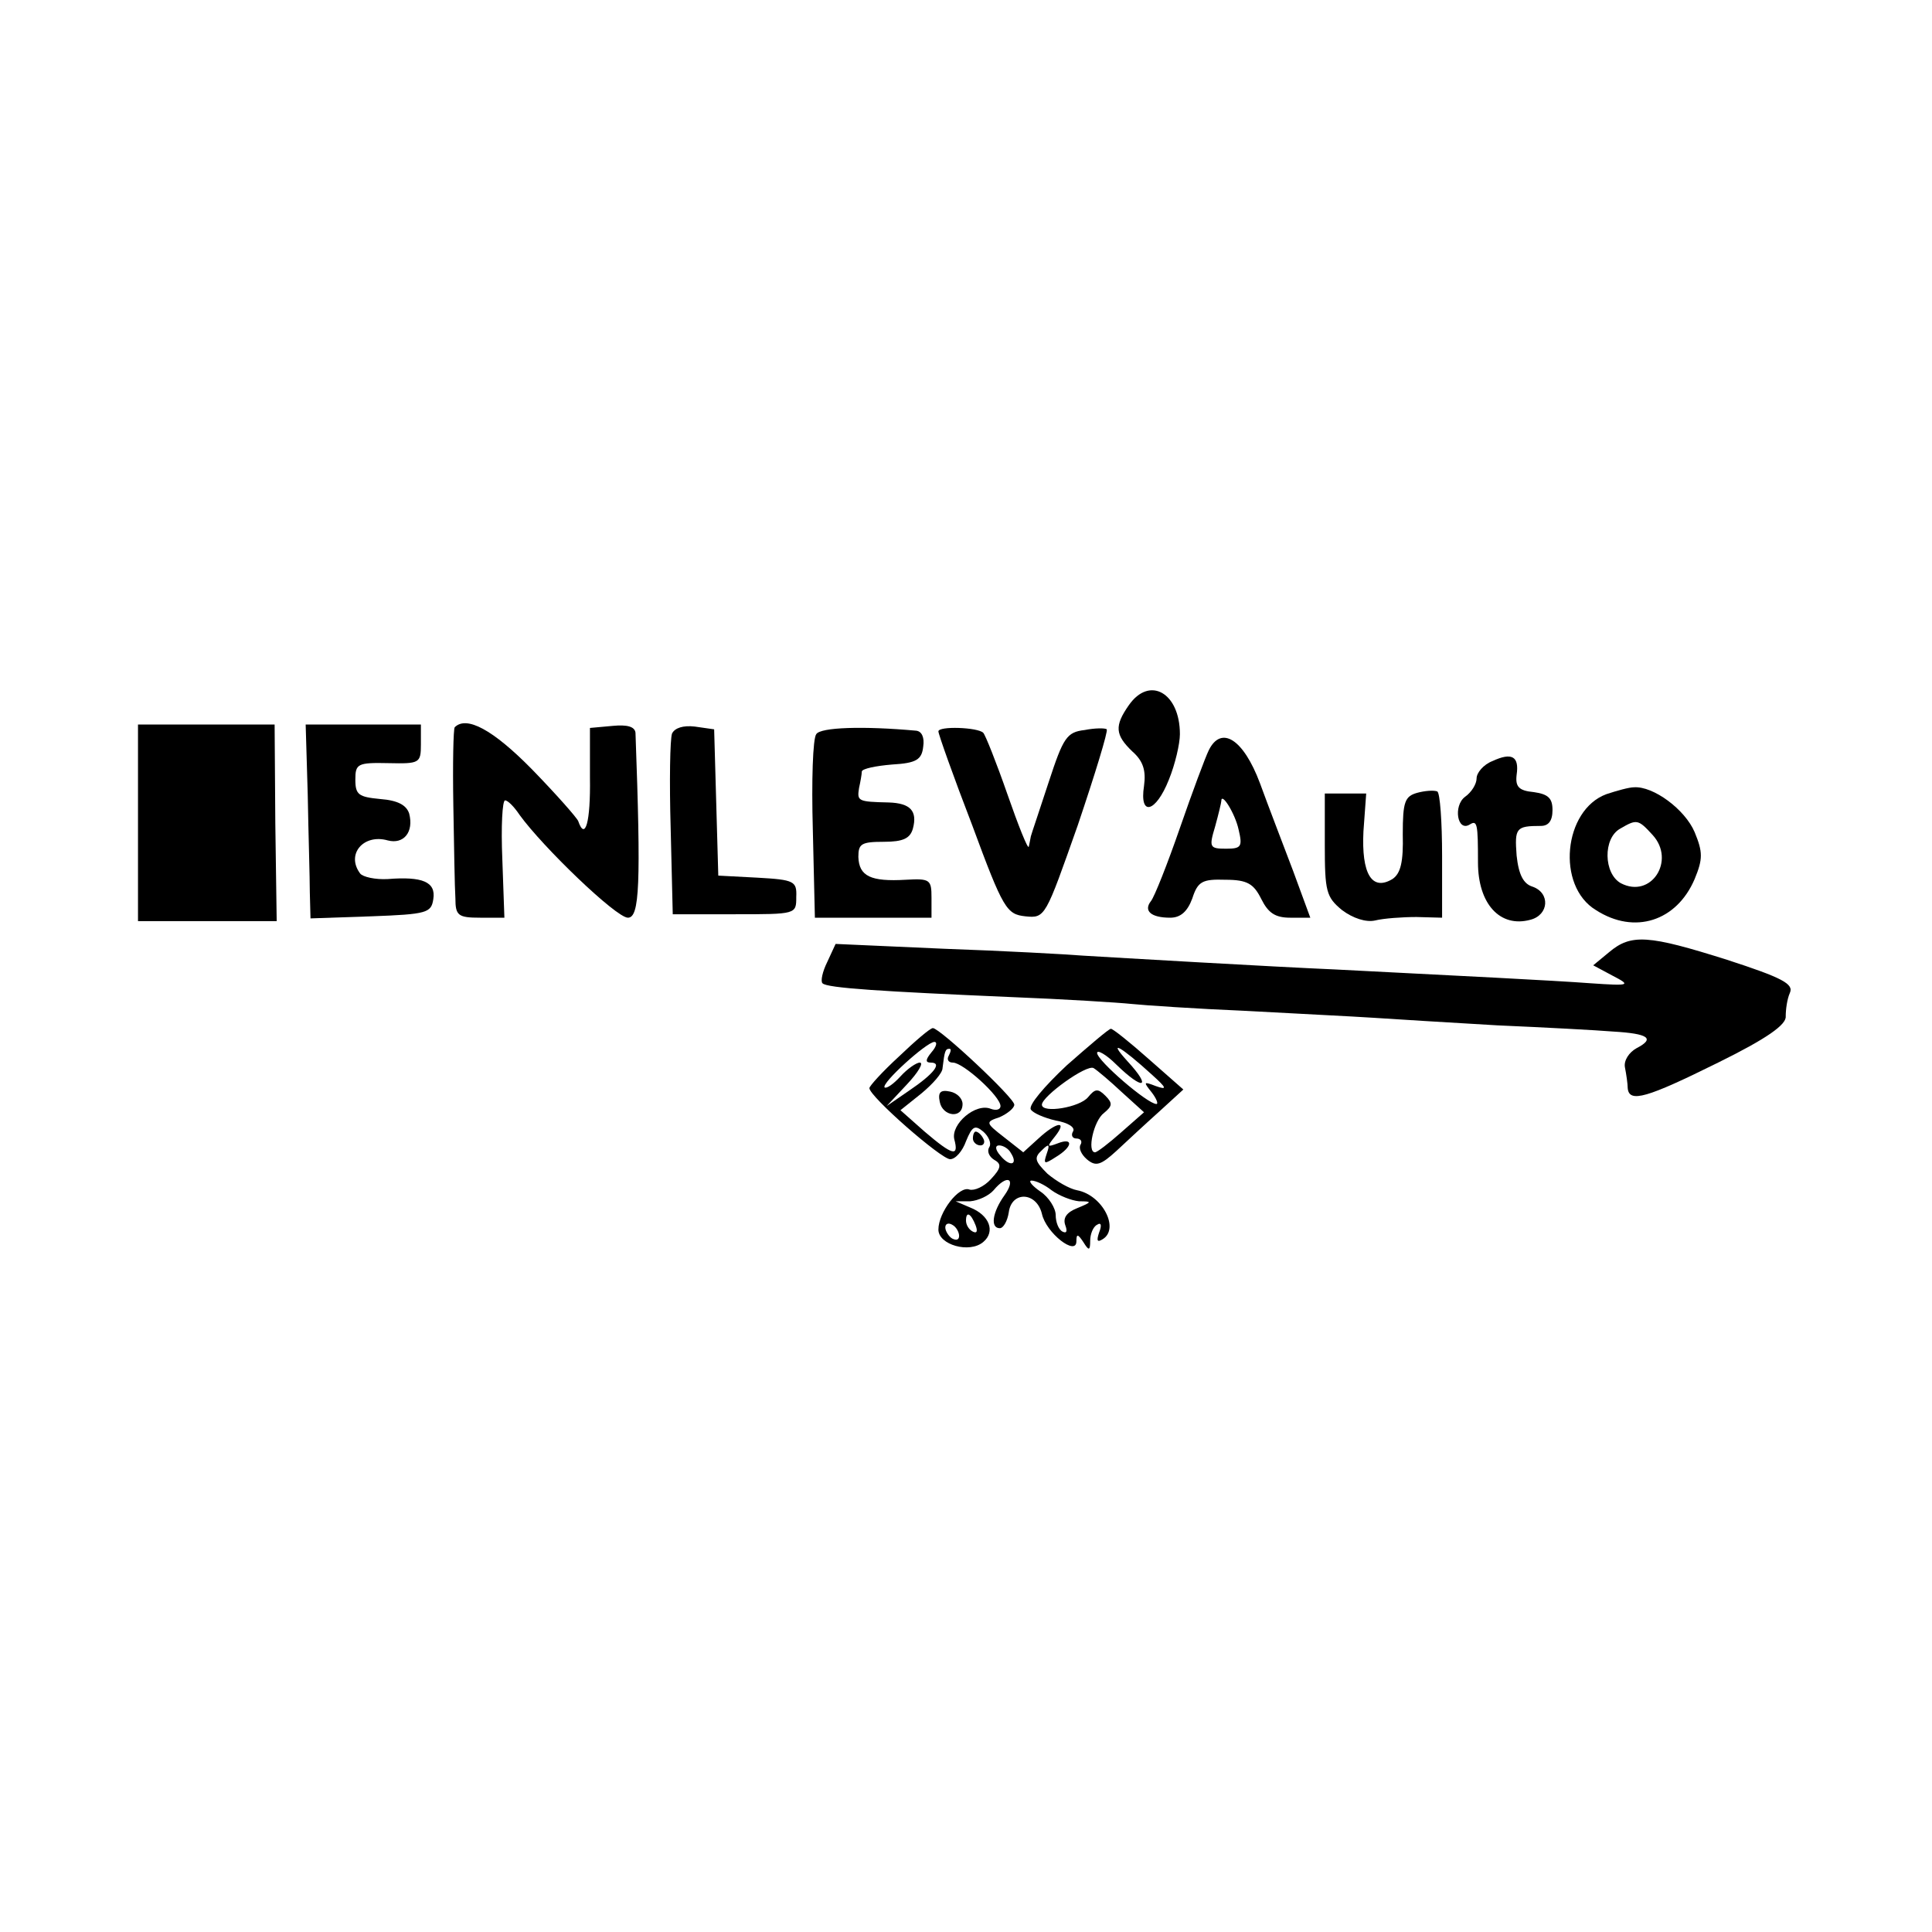
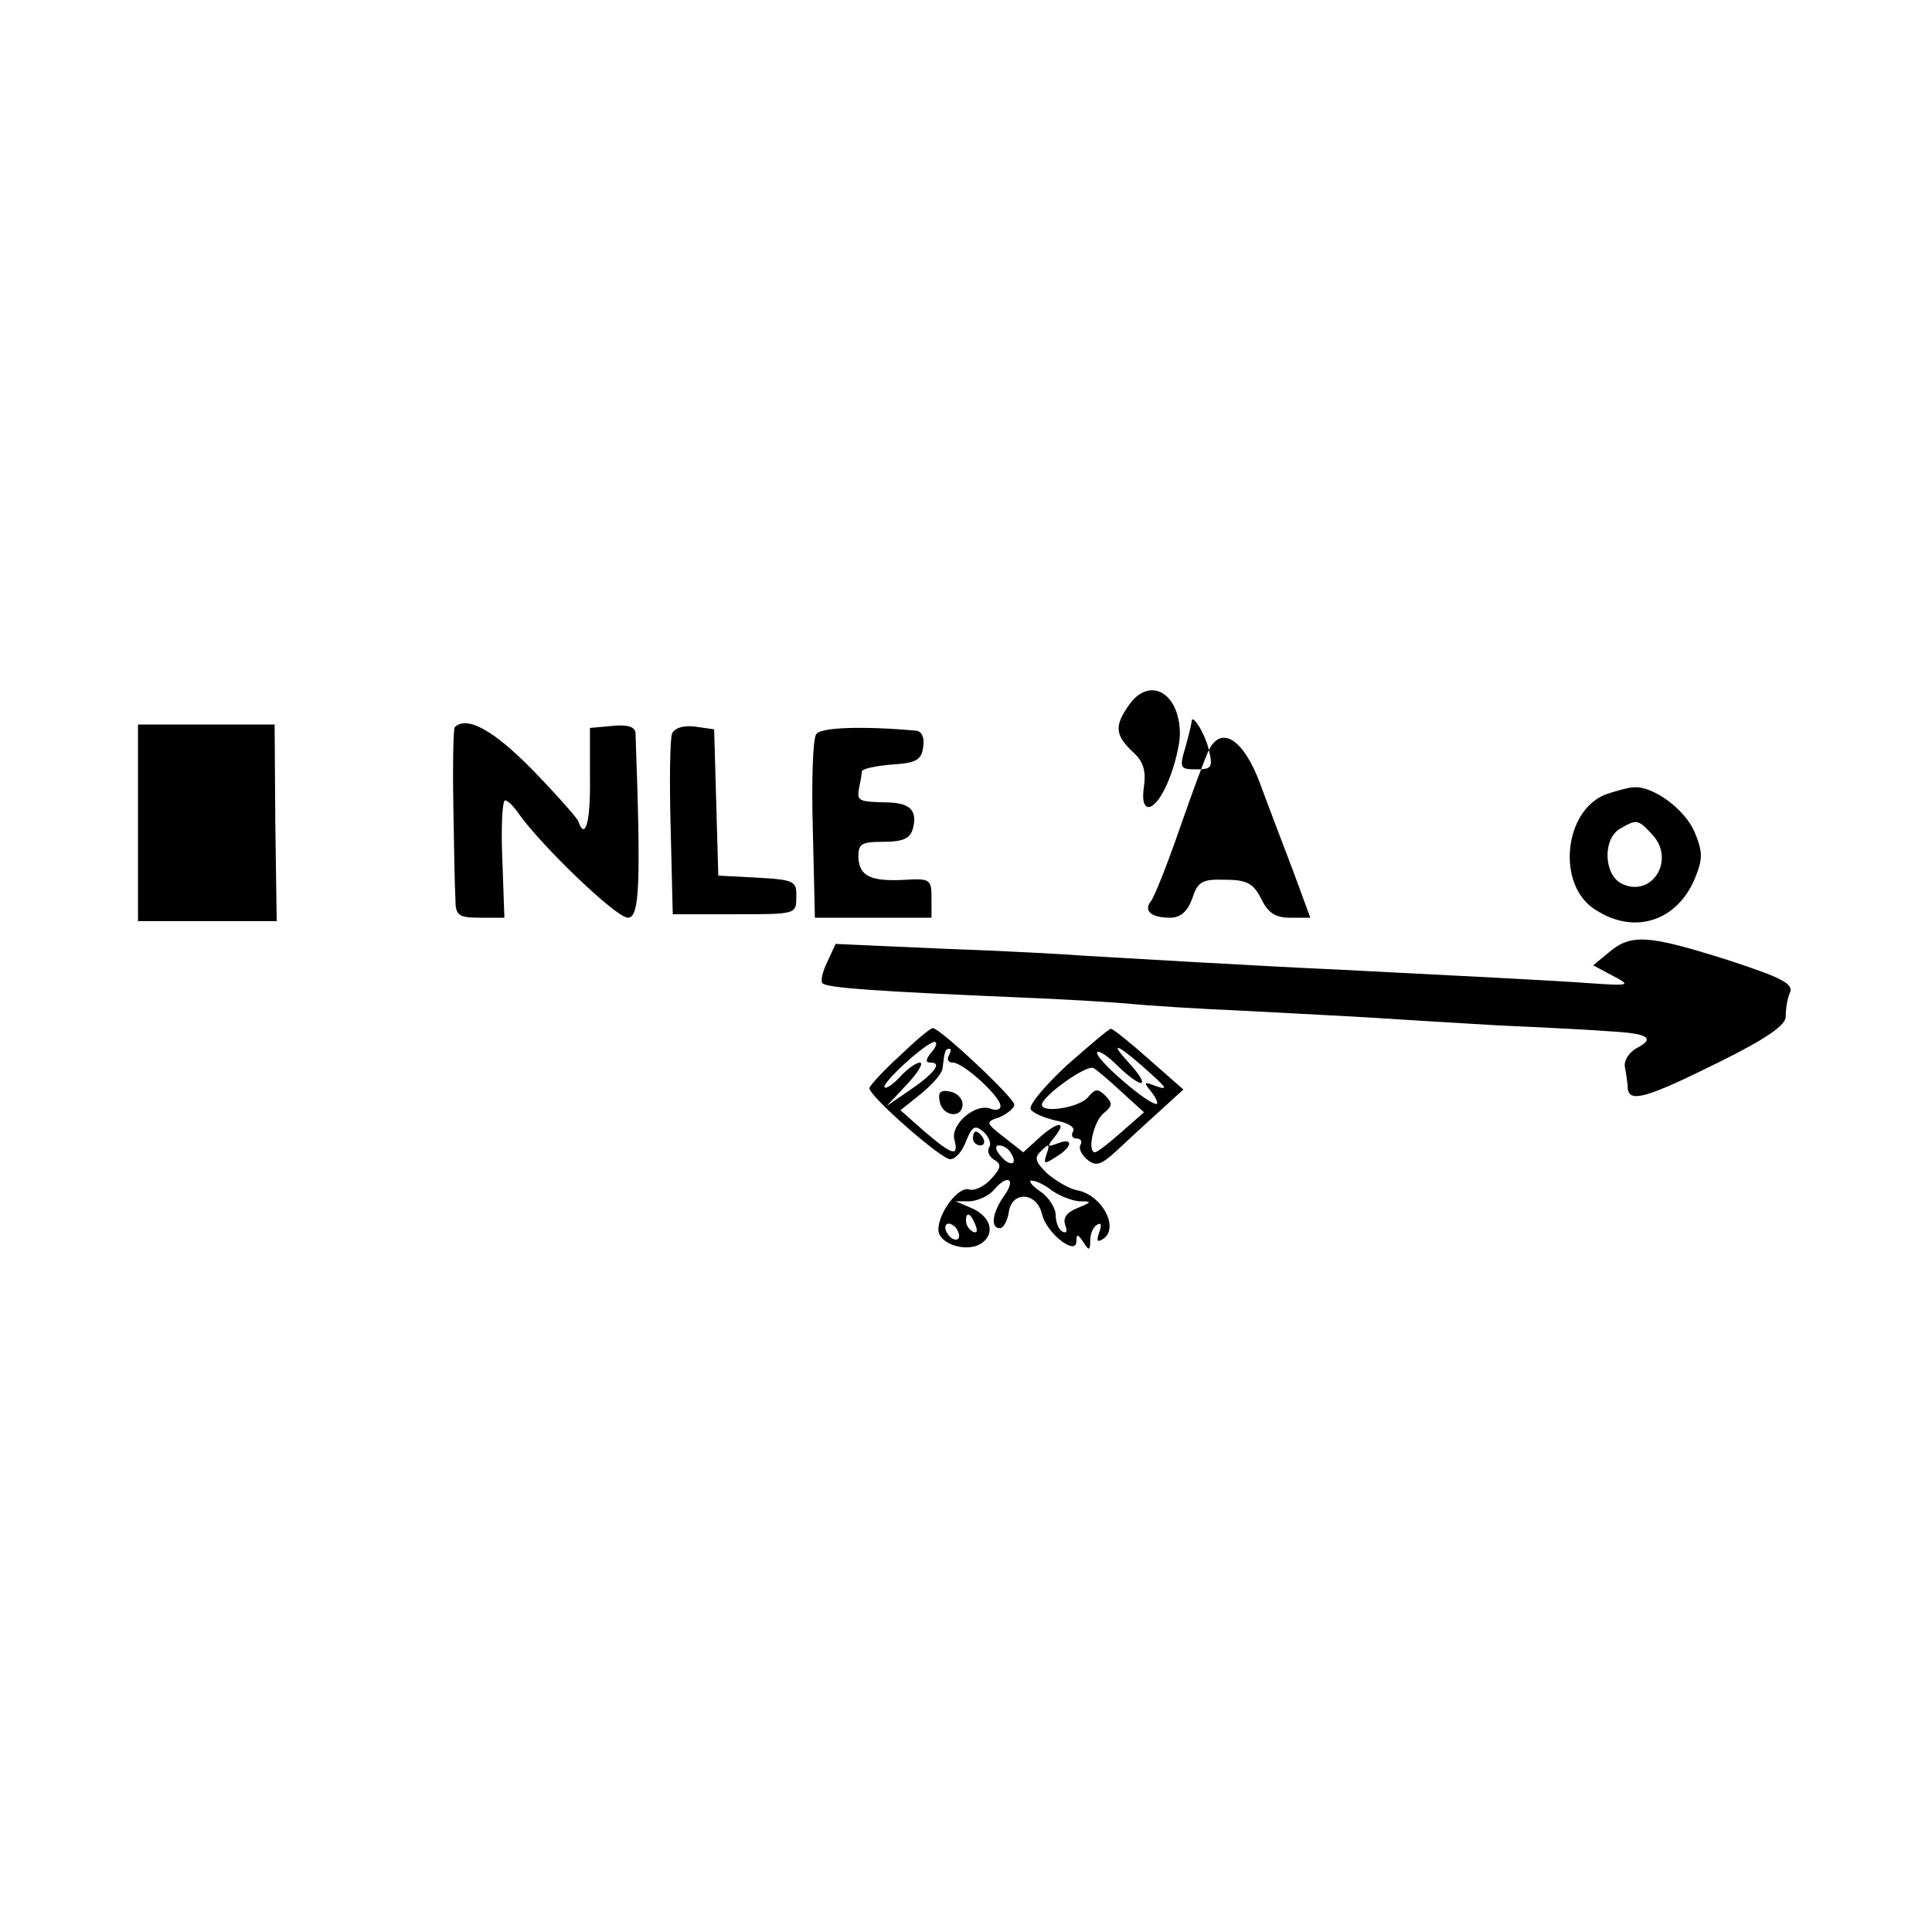
<svg xmlns="http://www.w3.org/2000/svg" version="1.0" width="280pt" height="280pt" viewBox="0 0 280 280" preserveAspectRatio="xMidYMid meet">
  <g transform="translate(0,280) scale(0.1,-0.1)" fill="#000000" stroke="none">
    <path d="M1636 1778 c-21 -30 -20 -43 5 -67 16 -14 20 -28 17 -50 -7 -45 17 -39 36 9 9 22 16 52 16 66 0 60 -44 85 -74 42z" />
    <path d="M200 1607 l0 -142 100 0 101 0 -2 142 -1 143 -99 0 -99 0 0 -143z" />
-     <path d="M446 1648 c1 -57 3 -120 3 -141 l1 -38 88 3 c81 3 87 5 90 25 4 25 -16 33 -66 29 -18 -1 -36 3 -40 8 -21 28 5 58 40 48 23 -6 38 12 31 39 -4 12 -16 19 -42 21 -31 3 -36 6 -36 28 0 23 3 25 48 24 45 -1 47 0 47 27 l0 29 -83 0 -84 0 3 -102z" />
    <path d="M659 1746 c-2 -3 -3 -53 -2 -113 1 -59 2 -120 3 -135 0 -25 4 -28 36 -28 l35 0 -3 85 c-2 47 0 85 4 85 4 0 13 -9 21 -21 34 -47 140 -149 157 -149 17 0 19 48 11 268 -1 9 -12 12 -33 10 l-33 -3 0 -72 c1 -65 -7 -92 -17 -63 -2 5 -32 39 -67 75 -57 58 -95 78 -112 61z" />
    <path d="M974 1737 c-3 -8 -4 -70 -2 -138 l3 -124 90 0 c89 0 89 0 89 25 1 23 -3 25 -56 28 l-57 3 -3 106 -3 106 -28 4 c-17 2 -29 -2 -33 -10z" />
    <path d="M1183 1736 c-5 -6 -7 -68 -5 -138 l3 -128 85 0 84 0 0 29 c0 26 -2 28 -37 26 -51 -3 -68 5 -69 33 0 19 4 22 37 22 28 0 38 5 42 19 7 26 -4 37 -35 38 -45 1 -46 2 -43 21 2 9 4 20 4 24 1 4 20 8 44 10 35 2 43 7 45 26 2 13 -2 22 -10 23 -77 7 -139 5 -145 -5z" />
-     <path d="M1360 1740 c0 -4 22 -66 49 -136 45 -122 50 -129 77 -132 29 -3 29 -1 76 132 25 74 44 136 42 139 -2 2 -17 2 -32 -1 -26 -3 -31 -11 -52 -75 -13 -40 -25 -75 -26 -79 -1 -5 -2 -11 -3 -15 -1 -5 -15 30 -31 76 -16 46 -32 86 -35 89 -8 8 -65 10 -65 2z" />
-     <path d="M1752 1713 c-5 -10 -24 -61 -42 -113 -18 -52 -37 -100 -42 -106 -11 -14 0 -24 28 -24 15 0 25 9 32 28 8 25 15 28 48 27 32 0 41 -6 52 -28 10 -20 20 -27 42 -27 l29 0 -25 68 c-14 37 -36 94 -48 127 -24 64 -56 84 -74 48z m43 -115 c6 -25 4 -28 -18 -28 -24 0 -25 2 -16 32 5 18 9 35 9 37 0 14 20 -18 25 -41z" />
-     <path d="M2163 1697 c-13 -5 -23 -17 -23 -25 0 -8 -7 -20 -17 -27 -17 -13 -11 -51 7 -40 11 7 12 1 12 -55 0 -60 32 -95 76 -83 27 7 29 39 3 48 -13 4 -20 17 -23 45 -3 40 -1 43 35 43 11 0 17 7 17 23 0 17 -6 23 -27 26 -22 2 -27 8 -25 25 4 27 -7 33 -35 20z" />
-     <path d="M2054 1651 c-18 -5 -21 -13 -21 -60 1 -40 -3 -57 -15 -65 -30 -18 -45 8 -42 69 l4 55 -30 0 -30 0 0 -74 c0 -68 2 -76 25 -95 16 -12 35 -18 48 -15 12 3 39 5 60 5 l37 -1 0 89 c0 50 -3 92 -7 94 -5 2 -18 1 -29 -2z" />
+     <path d="M1752 1713 c-5 -10 -24 -61 -42 -113 -18 -52 -37 -100 -42 -106 -11 -14 0 -24 28 -24 15 0 25 9 32 28 8 25 15 28 48 27 32 0 41 -6 52 -28 10 -20 20 -27 42 -27 l29 0 -25 68 c-14 37 -36 94 -48 127 -24 64 -56 84 -74 48z c6 -25 4 -28 -18 -28 -24 0 -25 2 -16 32 5 18 9 35 9 37 0 14 20 -18 25 -41z" />
    <path d="M2328 1649 c-62 -23 -73 -133 -15 -168 56 -36 117 -16 143 45 12 29 12 39 0 68 -14 33 -60 67 -88 65 -7 0 -25 -5 -40 -10z m67 -59 c34 -37 -2 -93 -46 -70 -25 14 -26 65 -1 79 24 14 26 14 47 -9z" />
    <path d="M2332 1420 l-23 -19 28 -15 c27 -14 26 -15 -32 -11 -53 4 -194 11 -370 20 -93 4 -315 17 -365 20 -25 2 -116 7 -202 10 l-157 7 -12 -26 c-7 -14 -10 -28 -7 -31 6 -7 88 -12 273 -20 77 -3 156 -8 175 -10 19 -2 94 -7 165 -10 72 -4 155 -8 185 -10 30 -2 111 -7 180 -11 69 -3 144 -7 168 -9 51 -3 61 -10 34 -24 -11 -6 -19 -18 -17 -28 2 -10 4 -24 4 -30 2 -22 28 -14 131 37 71 35 99 55 98 67 0 10 2 25 6 34 6 13 -11 22 -91 48 -114 36 -139 38 -171 11z" />
    <path d="M1303 1269 c-24 -22 -43 -43 -43 -46 0 -12 104 -103 117 -103 8 0 18 12 23 26 9 22 13 24 25 14 8 -7 12 -17 9 -22 -4 -6 -1 -14 7 -19 11 -6 10 -12 -5 -28 -10 -11 -24 -17 -31 -15 -15 6 -45 -33 -45 -58 0 -22 45 -35 65 -18 18 15 9 39 -19 50 l-21 9 21 0 c12 1 27 8 34 16 20 24 33 17 16 -7 -18 -25 -21 -48 -7 -48 5 0 11 10 13 23 4 31 40 30 48 -2 6 -28 50 -62 50 -40 0 11 2 11 10 -1 8 -13 10 -13 10 2 0 9 4 20 10 23 6 4 7 -1 3 -11 -4 -12 -3 -15 5 -10 25 15 0 64 -37 71 -11 2 -30 13 -43 24 -18 18 -20 23 -8 34 10 10 12 9 7 -5 -5 -15 -4 -16 13 -5 25 15 26 29 3 20 -16 -6 -16 -5 -4 10 19 24 2 21 -24 -3 l-22 -20 -28 22 c-27 21 -27 22 -6 29 11 5 21 13 21 18 0 10 -108 111 -118 111 -4 0 -26 -19 -49 -41z m47 6 c-9 -11 -9 -15 -1 -15 17 0 5 -16 -32 -41 l-32 -22 29 31 c17 18 25 32 19 32 -5 0 -18 -9 -28 -20 -10 -11 -20 -18 -23 -16 -5 6 60 65 72 66 5 0 3 -7 -4 -15z m25 -5 c-3 -5 -1 -10 6 -10 15 0 69 -49 69 -63 0 -5 -6 -7 -14 -4 -22 9 -58 -22 -53 -44 7 -26 -2 -24 -43 11 l-35 31 30 24 c17 14 31 30 31 37 3 25 4 28 10 28 3 0 2 -4 -1 -10z m90 -141 c11 -17 -1 -21 -15 -4 -8 9 -8 15 -2 15 6 0 14 -5 17 -11z m59 -54 c11 -8 29 -15 40 -16 19 0 19 -1 -3 -10 -15 -6 -21 -14 -17 -25 3 -8 2 -12 -4 -9 -6 3 -10 14 -10 24 0 10 -10 26 -22 34 -13 9 -18 16 -13 16 6 0 19 -6 29 -14z m-110 -51 c3 -8 2 -12 -4 -9 -6 3 -10 10 -10 16 0 14 7 11 14 -7z m-24 -15 c0 -6 -4 -7 -10 -4 -5 3 -10 11 -10 16 0 6 5 7 10 4 6 -3 10 -11 10 -16z" />
    <path d="M1362 1203 c4 -21 33 -25 33 -3 0 8 -8 16 -18 18 -14 3 -18 -1 -15 -15z" />
    <path d="M1546 1256 c-32 -30 -56 -58 -52 -64 3 -5 19 -12 36 -16 18 -3 29 -10 25 -16 -3 -5 -1 -10 5 -10 6 0 9 -4 6 -9 -3 -5 1 -14 9 -21 13 -11 20 -9 43 12 15 14 43 40 62 57 l35 32 -50 44 c-27 24 -52 44 -55 44 -3 0 -31 -24 -64 -53z m124 -14 c21 -19 22 -22 5 -16 -18 7 -18 6 -6 -9 7 -9 10 -17 7 -17 -13 0 -86 63 -86 74 0 5 13 -2 28 -17 39 -38 52 -34 16 5 -30 33 -10 22 36 -20z m-44 -25 l32 -29 -33 -29 c-18 -16 -35 -29 -38 -29 -12 0 -2 46 13 57 12 10 13 14 2 25 -11 11 -15 10 -25 -2 -12 -15 -67 -24 -67 -11 0 12 65 59 75 53 5 -3 24 -19 41 -35z" />
    <path d="M1410 1150 c0 -5 5 -10 11 -10 5 0 7 5 4 10 -3 6 -8 10 -11 10 -2 0 -4 -4 -4 -10z" />
  </g>
</svg>